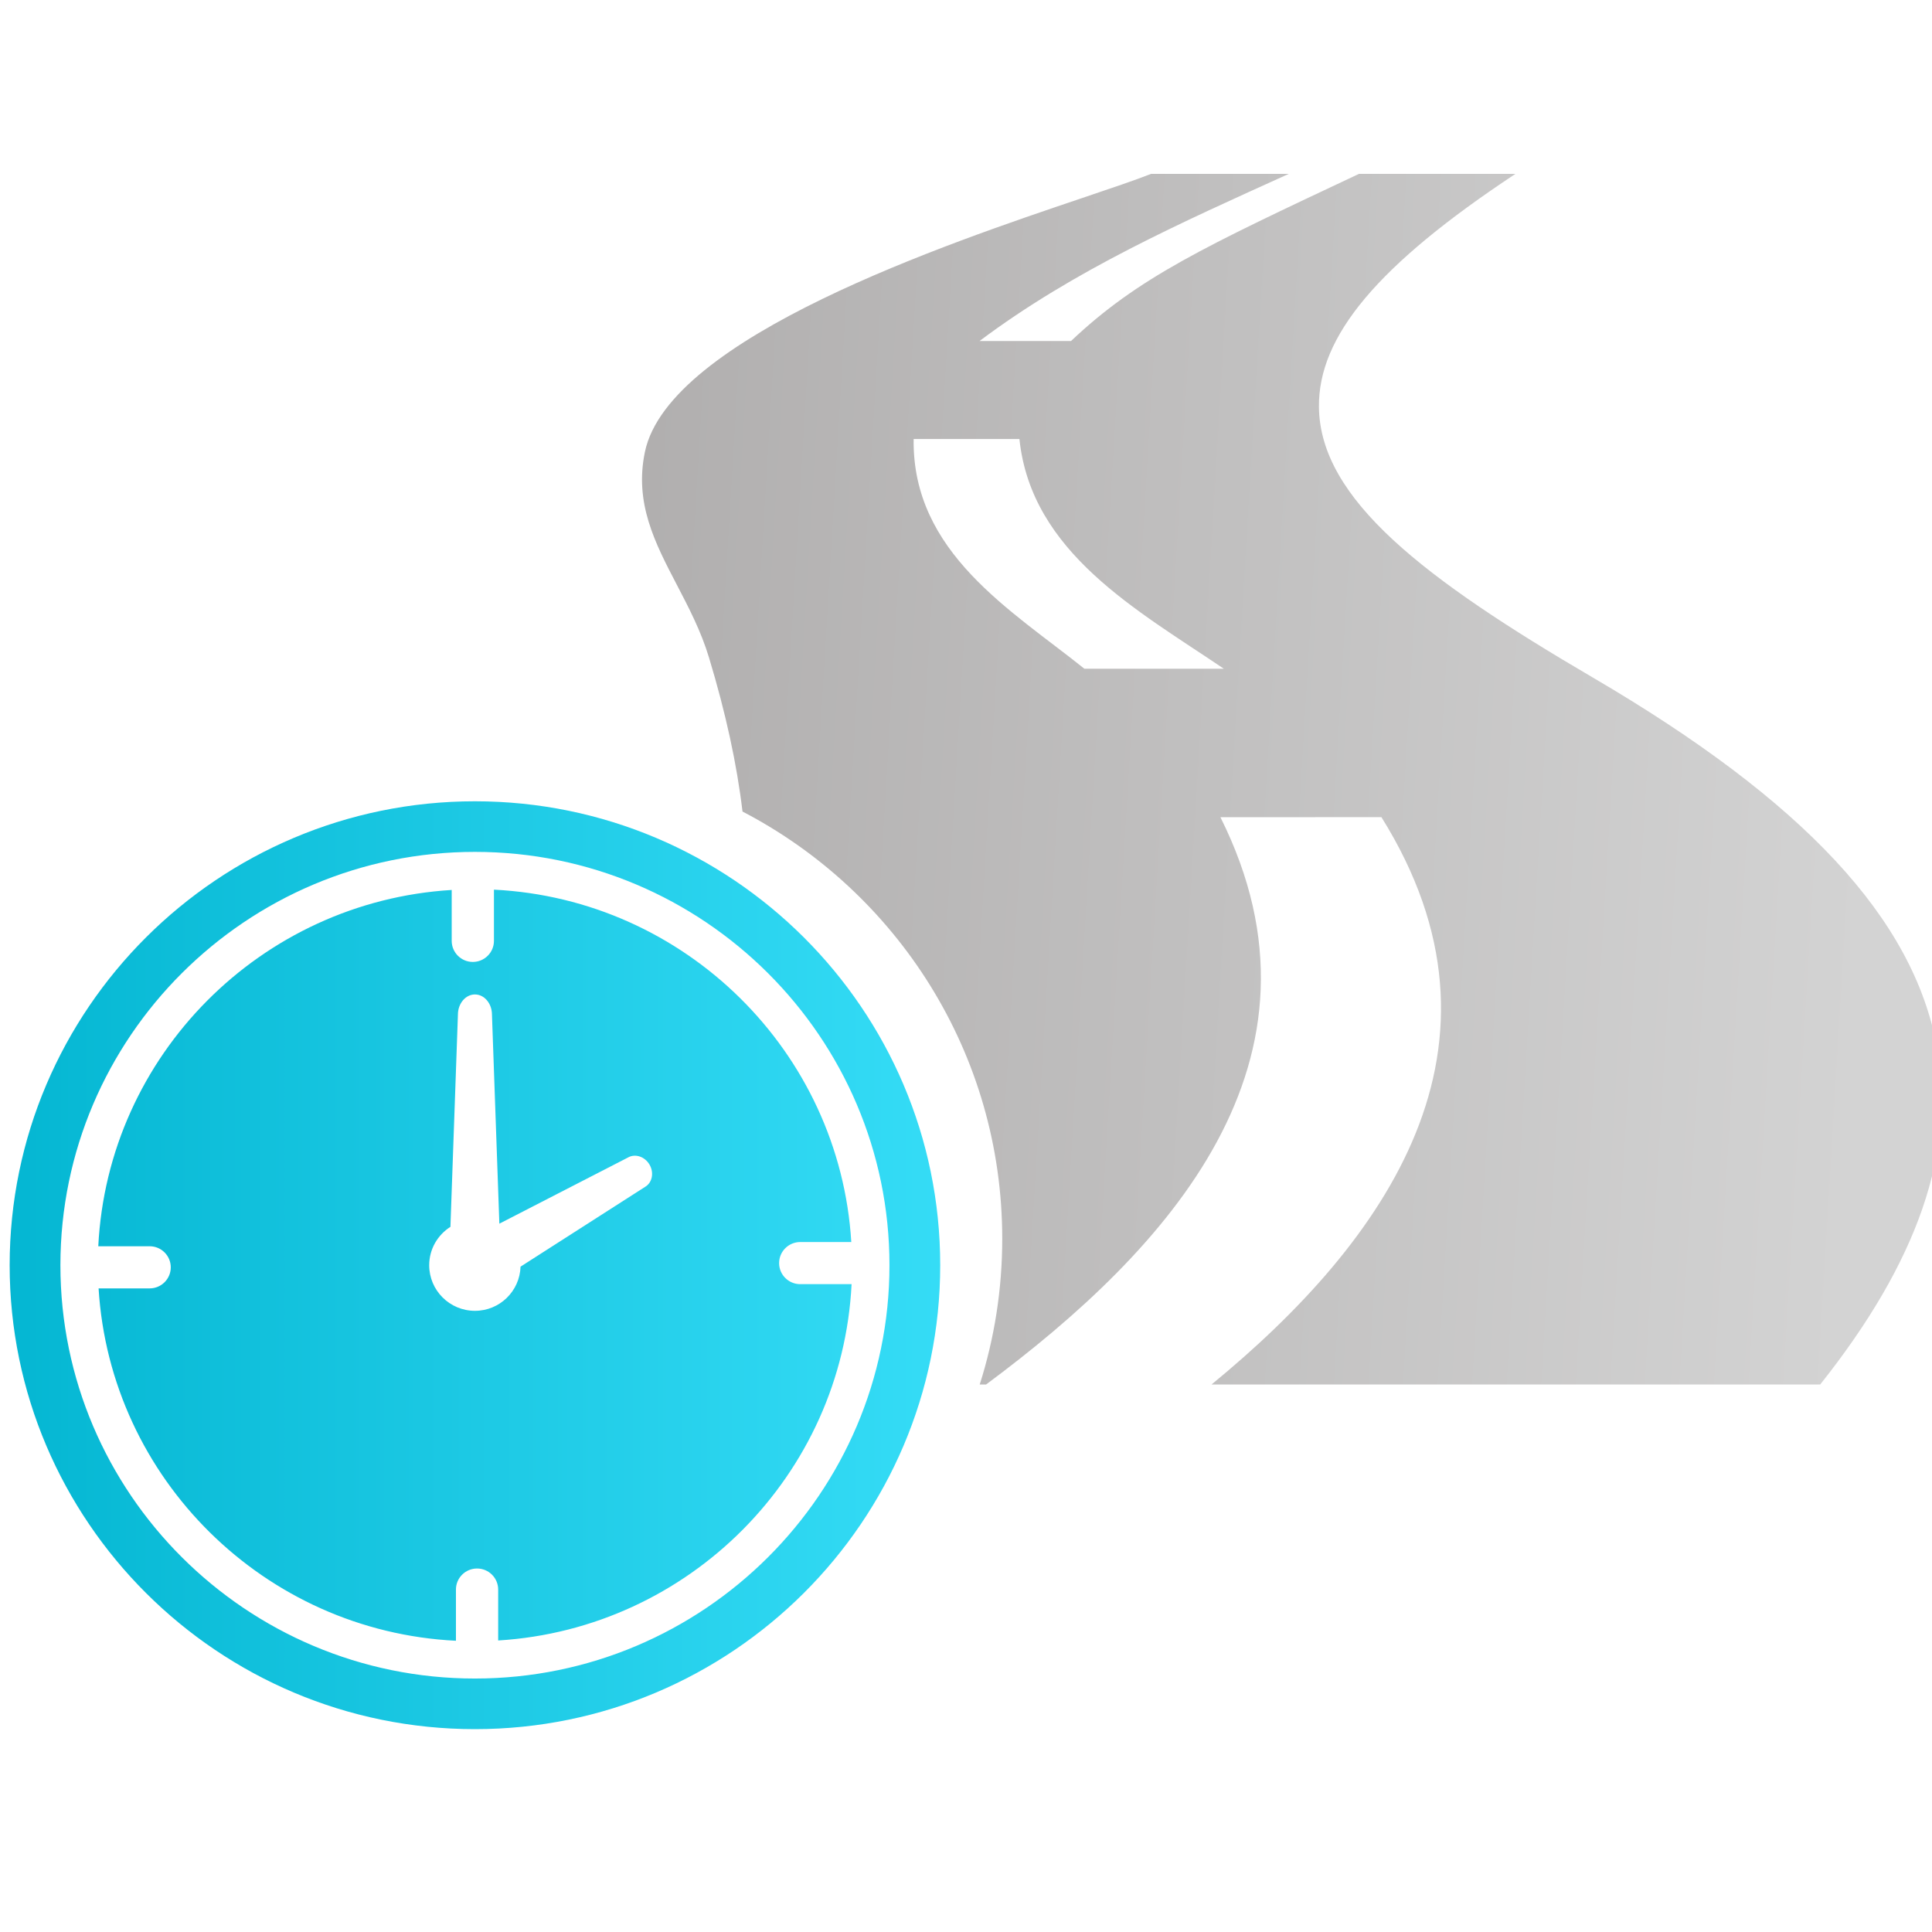
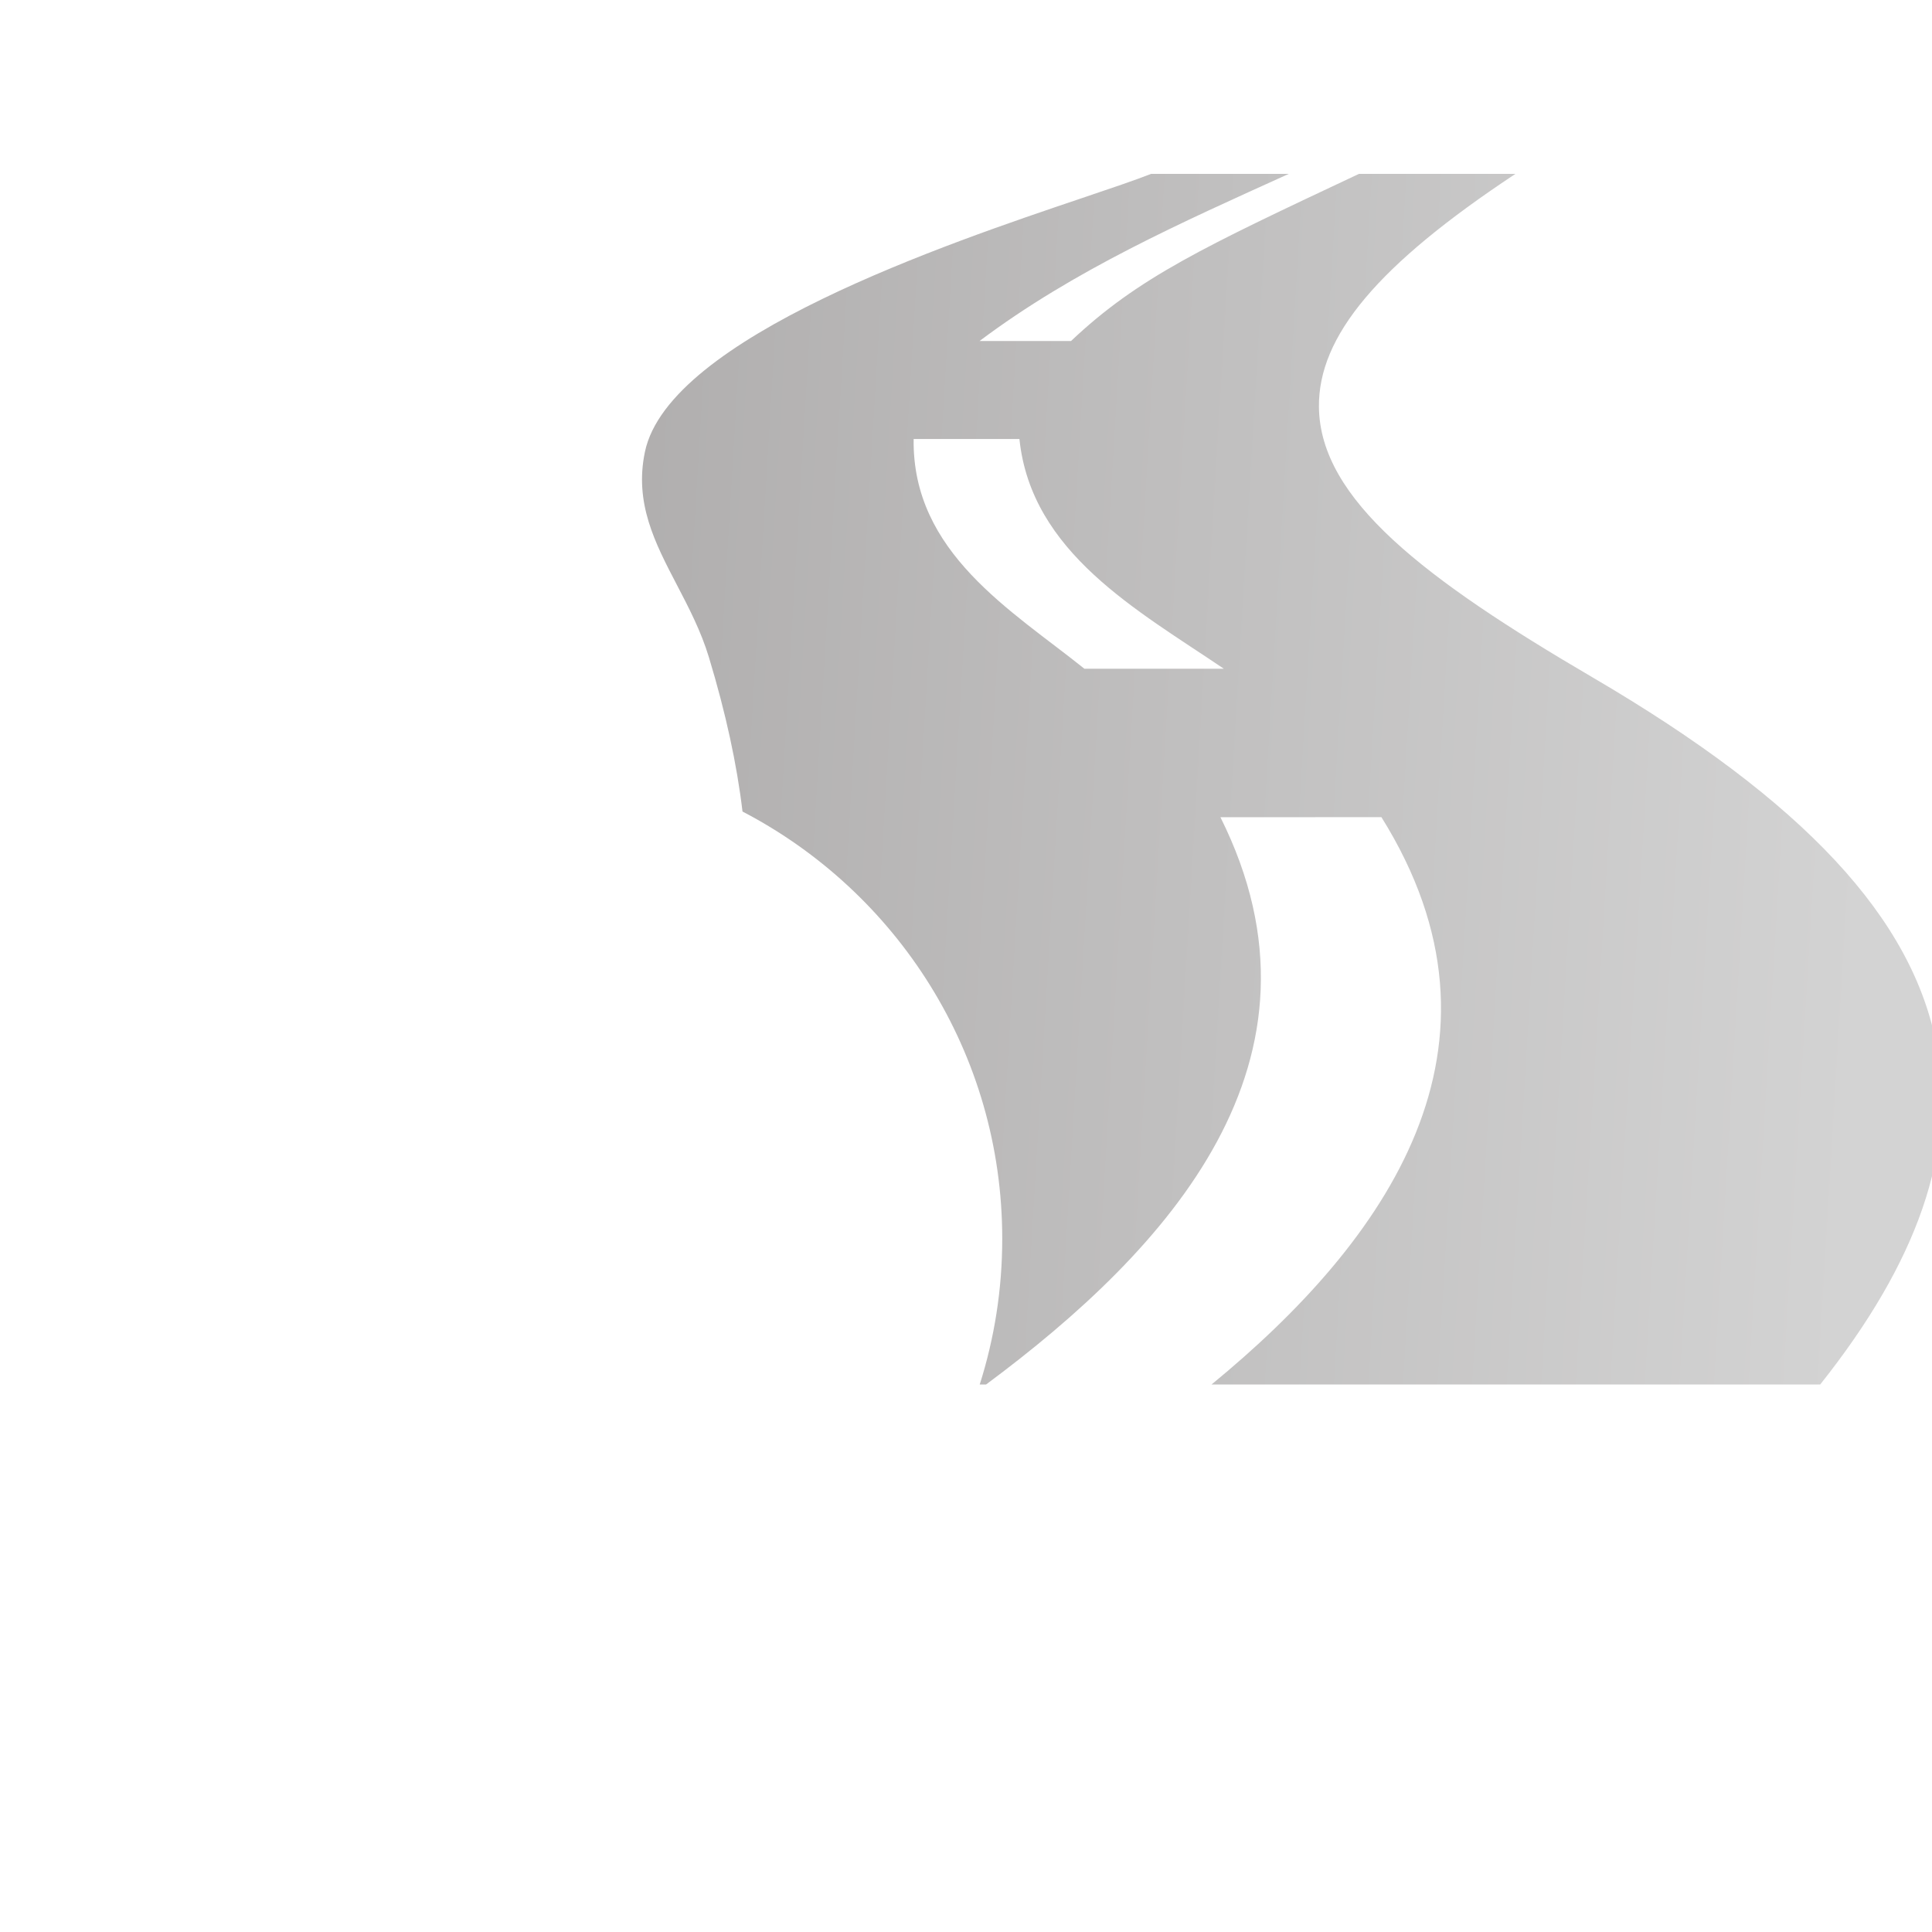
<svg xmlns="http://www.w3.org/2000/svg" width="200px" height="200px" viewBox="0 0 200 200" version="1.1">
  <title>distanz</title>
  <desc>Created with Sketch.</desc>
  <defs>
    <linearGradient x1="-4.742%" y1="40.018%" x2="93.469%" y2="45.347%" id="linearGradient-1">
      <stop stop-color="#AFADAD" offset="0%" />
      <stop stop-color="#D3D3D3" offset="100%" />
    </linearGradient>
    <linearGradient x1="-8.687%" y1="50%" x2="107.861%" y2="50%" id="linearGradient-2">
      <stop stop-color="#00B3CF" offset="0%" />
      <stop stop-color="#39DFF9" offset="100%" />
    </linearGradient>
  </defs>
  <g id="distanz" stroke="none" stroke-width="1" fill="none" fill-rule="evenodd">
    <g id="Group-9-Copy" transform="translate(1, 18)" fill-rule="nonzero">
      <path d="M75.864,66.009 C75.284,61.134 74.142,55.843 72.39,50.053 C71.572,47.343 70.304,44.911 69.076,42.557 C66.799,38.193 64.65,34.071 65.764,28.769 C68.252,16.927 97.139,7.185 111.022,2.502 C114.057,1.477 116.497,0.654 118.159,0 L132.412,0 C121.325,5.028 110.202,9.945 100.404,17.3 C104.195,17.3 106.085,17.3 109.875,17.3 C116.811,10.733 123.669,7.533 139.678,0 L145.433,0 L155.878,0 C141.607,9.439 135.456,16.806 135.536,24.137 C135.64,33.69 146.458,41.932 163.881,52.134 C185.752,64.937 197.073,77.102 199.51,90.412 C201.48,101.191 197.527,112.62 187.425,125.324 L124.416,125.324 C142.547,110.445 156.825,90.307 142.004,66.593 C135.337,66.593 132.006,66.597 125.338,66.597 C137.927,91.795 119.892,111.362 101.076,125.324 L100.42,125.324 C101.935,120.563 102.752,115.492 102.752,110.23 C102.752,91.01 91.844,74.33 75.864,66.009 Z M111.255,51.227 C117.028,51.227 119.915,51.227 125.688,51.227 C116.786,45.195 105.755,39.222 104.53,27.443 C100.151,27.443 97.959,27.443 93.58,27.443 C93.411,39.222 103.746,45.197 111.255,51.227 Z" id="Combined-Shape" fill="url(#linearGradient-1)" />
-       <path d="M48.164,161 C21.606,161 0,139.455 0,112.974 C0,86.494 21.606,64.949 48.164,64.949 C74.723,64.949 96.33,86.494 96.33,112.974 C96.33,139.455 74.723,161 48.164,161 Z M48.164,70.187 C24.504,70.187 5.253,89.383 5.253,112.974 C5.253,136.566 24.504,155.761 48.164,155.761 C71.826,155.761 91.077,136.566 91.077,112.974 C91.077,89.383 71.826,70.187 48.164,70.187 Z M81.84,114.936 L81.84,114.935 L87.156,114.935 C86.169,134.696 70.333,150.615 50.571,151.822 L50.571,146.55 C50.571,145.346 49.592,144.371 48.385,144.371 C47.178,144.371 46.199,145.346 46.199,146.55 L46.199,151.852 C26.379,150.869 10.413,135.078 9.206,115.374 L14.492,115.374 C15.699,115.374 16.678,114.397 16.678,113.193 C16.678,111.99 15.699,111.012 14.492,111.012 L9.174,111.012 C10.161,91.251 25.998,75.331 45.76,74.128 L45.76,79.397 C45.76,80.6 46.739,81.579 47.946,81.579 C49.153,81.579 50.133,80.6 50.133,79.397 L50.133,74.097 C69.952,75.082 85.918,90.872 87.126,110.576 L81.84,110.576 C80.632,110.576 79.653,111.552 79.653,112.756 C79.653,113.959 80.632,114.936 81.84,114.936 Z M65.772,104.869 C66.518,104.438 66.727,103.41 66.243,102.57 C65.756,101.729 64.757,101.397 64.01,101.825 L50.693,108.675 L49.928,87.038 C49.928,85.882 49.139,84.945 48.166,84.945 C47.193,84.945 46.404,85.882 46.404,87.038 L45.628,109.001 C44.311,109.84 43.431,111.301 43.431,112.974 C43.431,115.582 45.552,117.696 48.166,117.696 C50.73,117.696 52.806,115.66 52.886,113.123 L65.772,104.869 Z" id="Combined-Shape" fill="url(#linearGradient-2)" />
    </g>
  </g>
</svg>